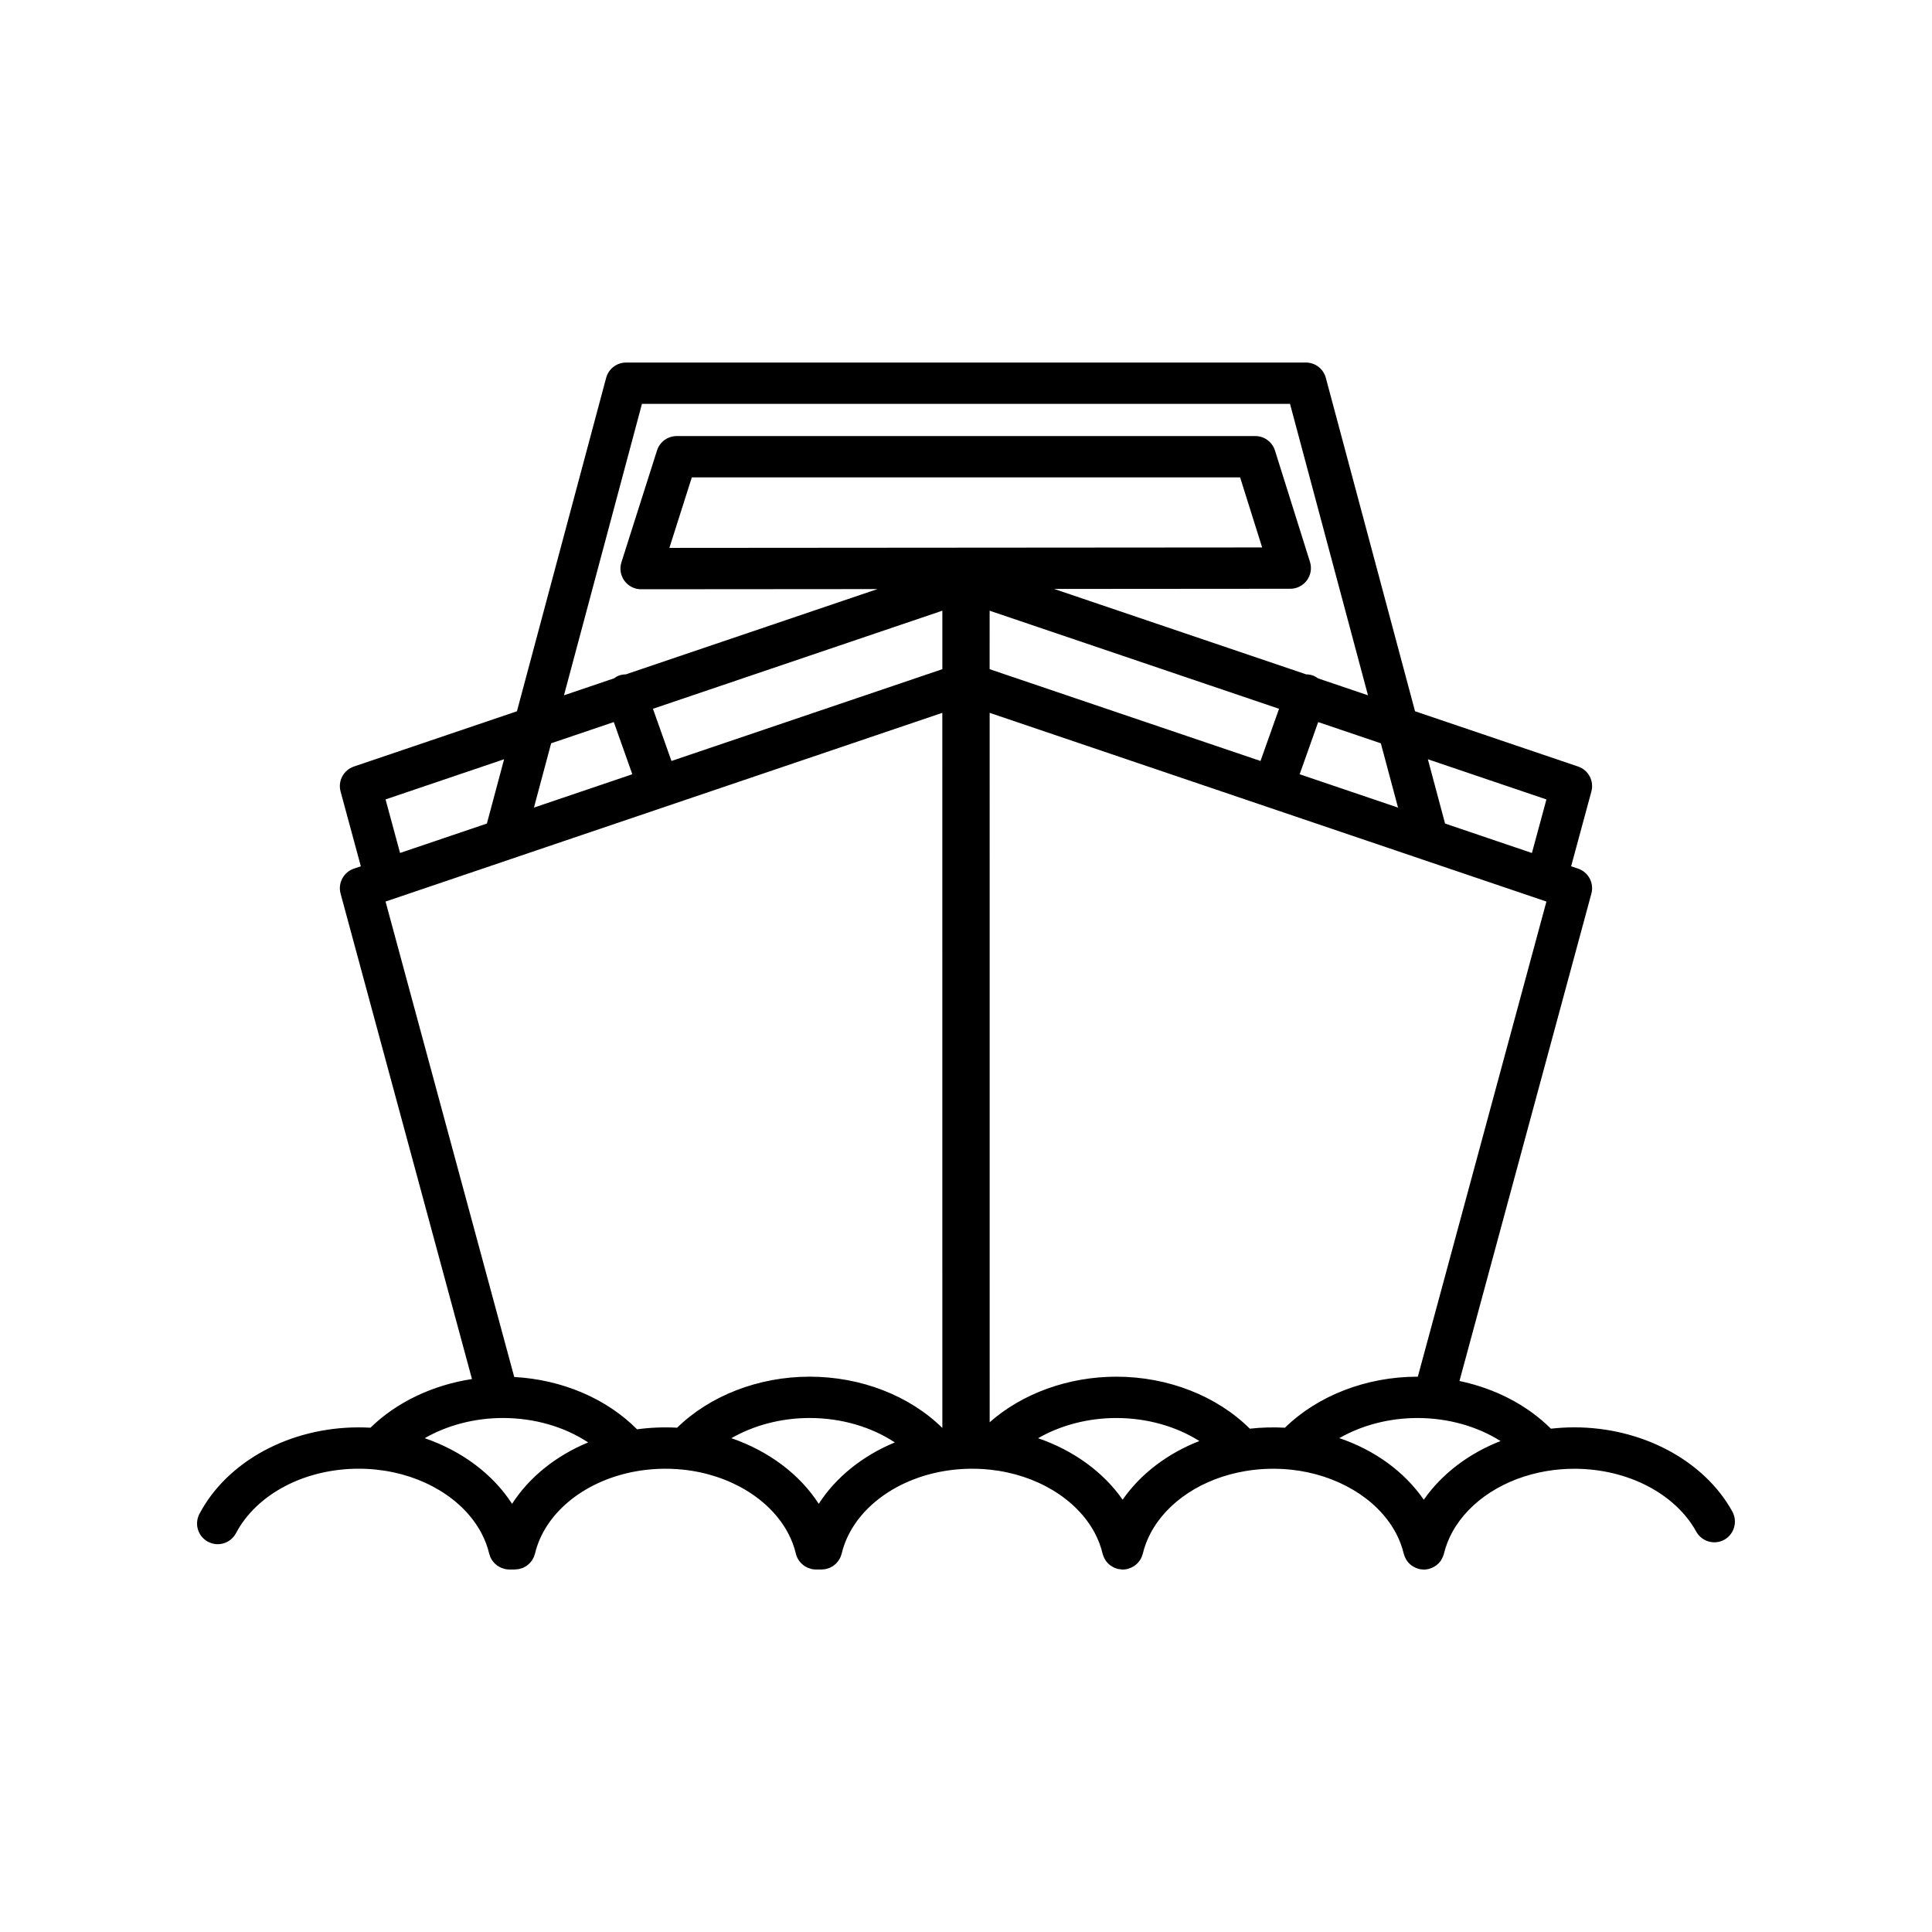
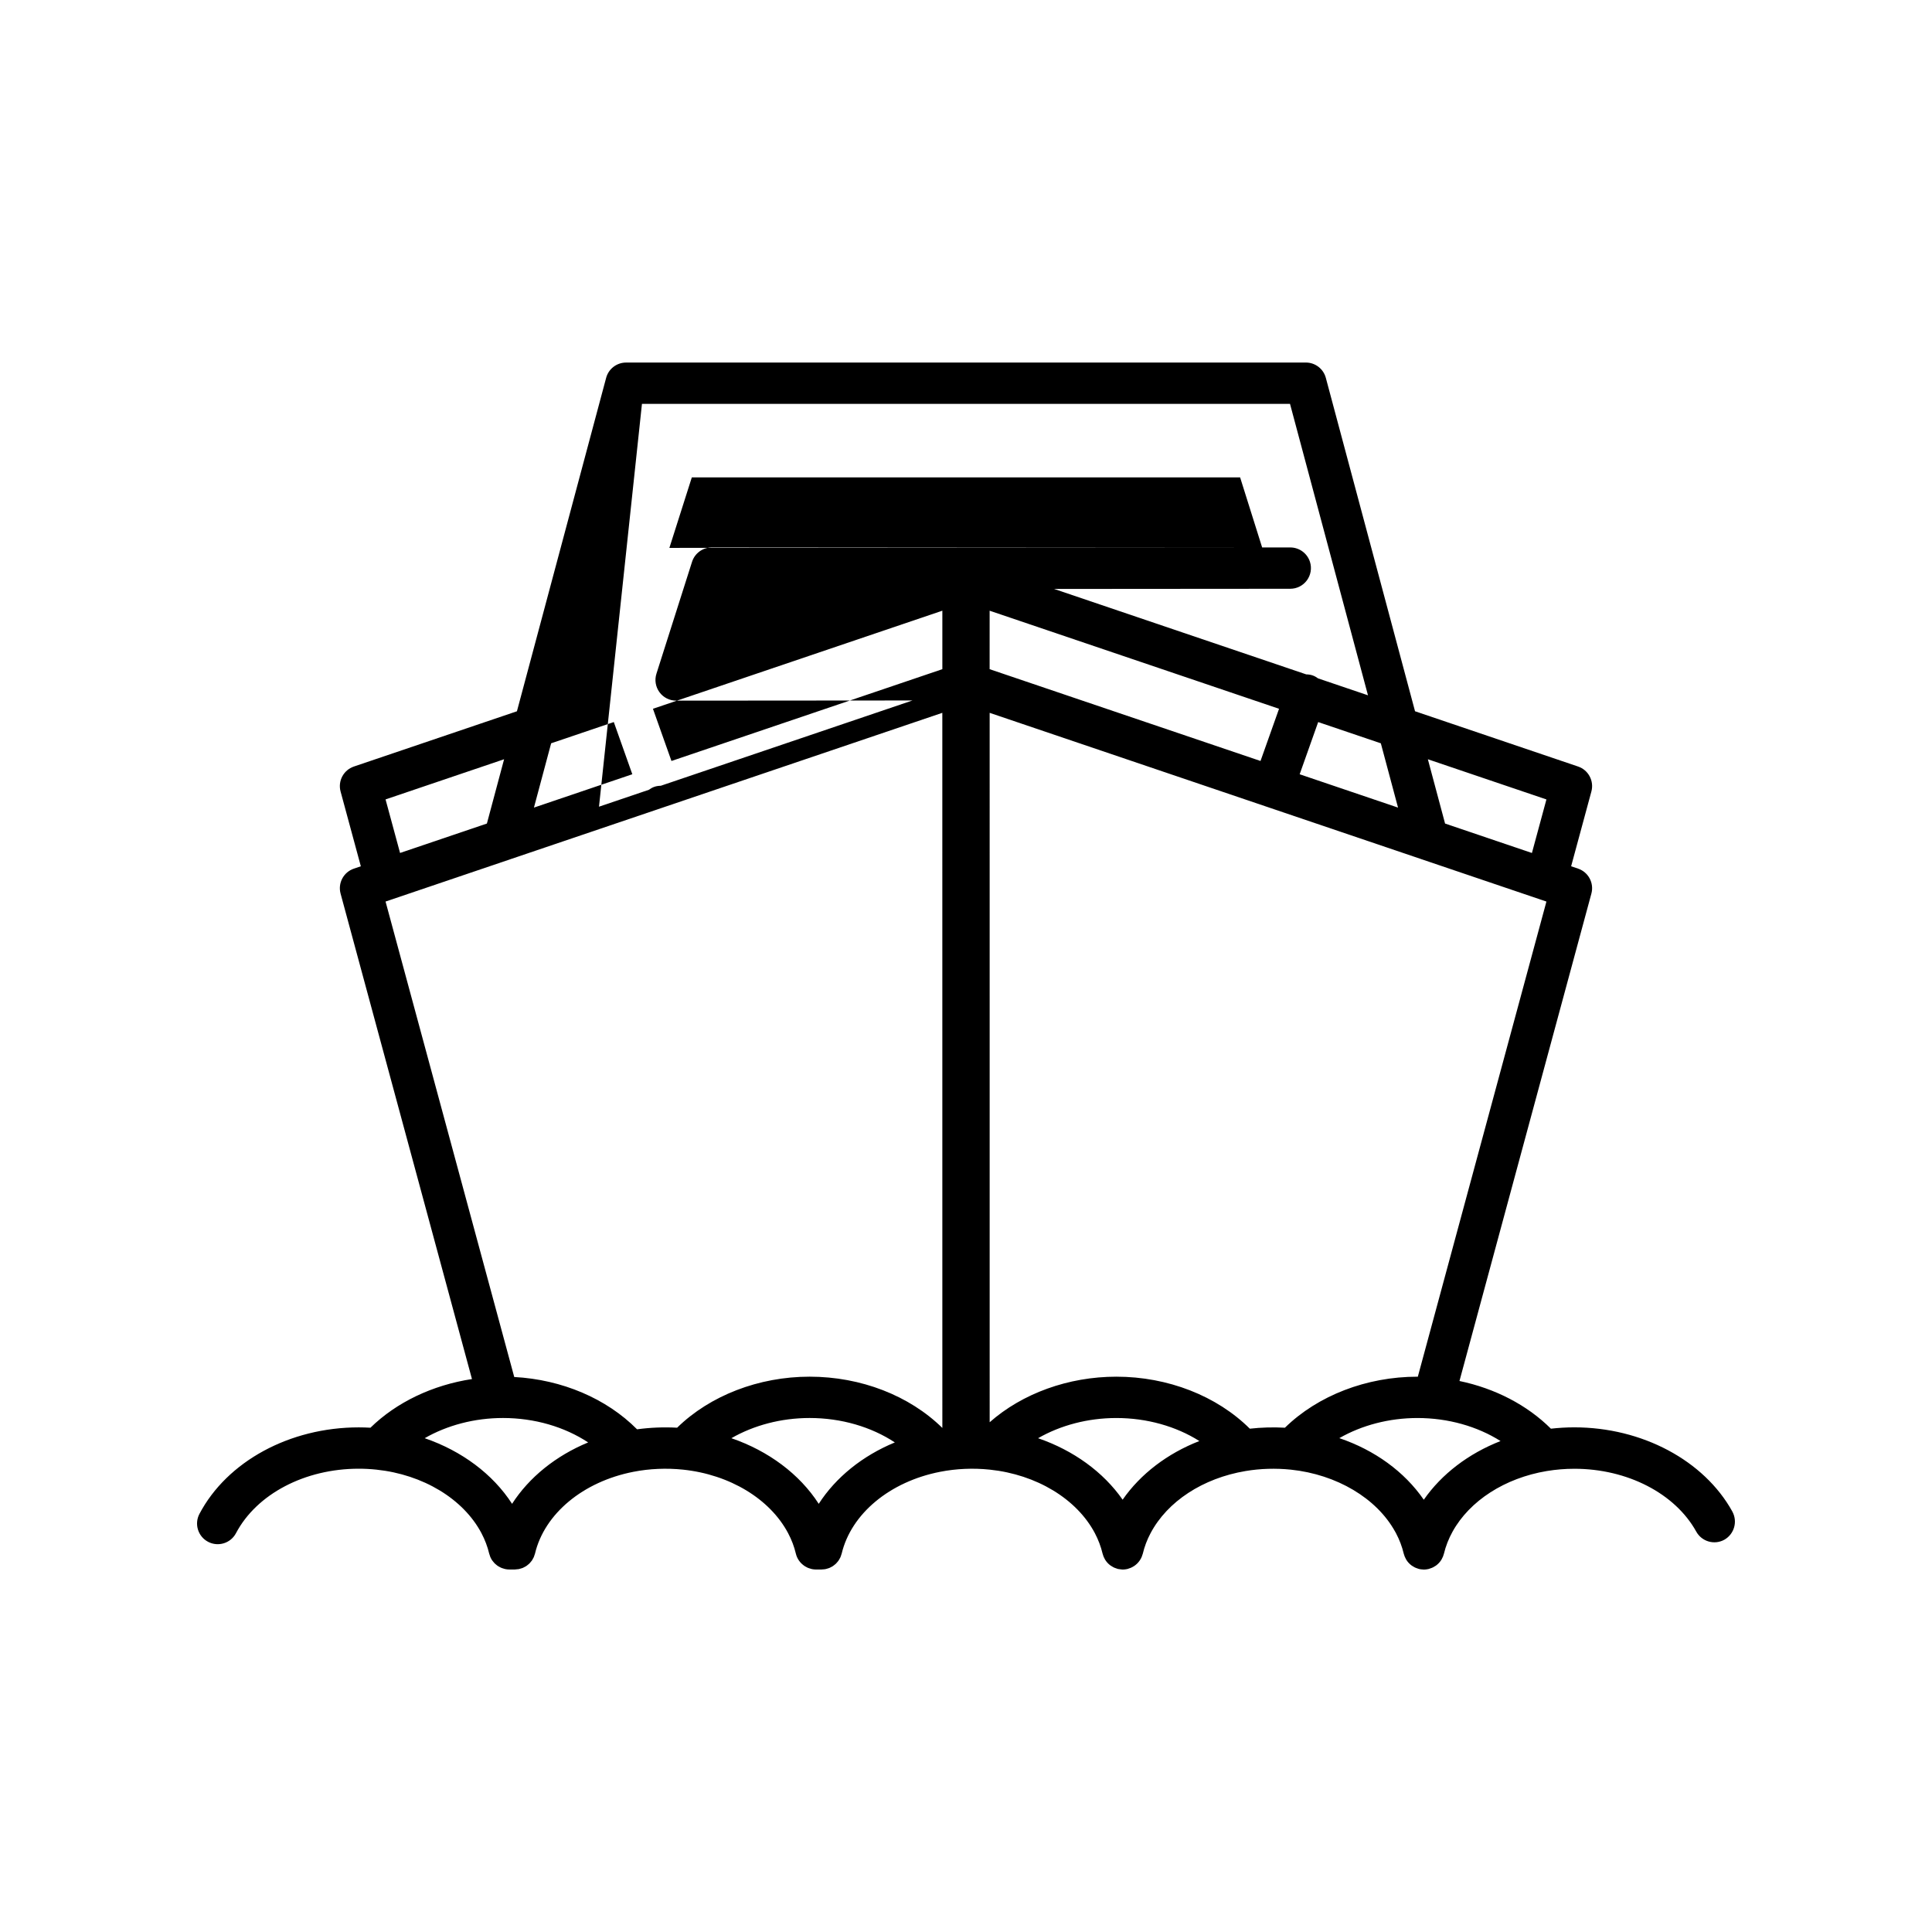
<svg xmlns="http://www.w3.org/2000/svg" fill="#000000" width="800px" height="800px" version="1.1" viewBox="144 144 512 512">
-   <path d="m603.09 544.57c-7.5-13.551-23.938-22.309-41.875-22.309-2.086 0-4.16 0.125-6.207 0.355-6.293-6.269-14.816-10.68-24.234-12.637l34.961-129.17c0.754-2.789-0.789-5.688-3.527-6.617l-1.84-0.625 5.367-19.816c0.754-2.793-0.789-5.691-3.527-6.617l-43.207-14.645-23.641-88.355c-0.641-2.394-2.809-4.059-5.289-4.059h-90.863l-89.285 0.004c-2.481 0-4.648 1.664-5.289 4.059l-23.641 88.355-43.207 14.645c-2.738 0.93-4.285 3.828-3.527 6.617l5.367 19.816-1.84 0.625c-2.738 0.93-4.285 3.824-3.527 6.617l34.82 128.65c-10.418 1.586-19.988 6.137-26.906 12.895-1.035-0.059-2.074-0.09-3.106-0.09-18.289 0-34.859 9-42.211 22.922-1.41 2.676-0.391 5.988 2.285 7.402 2.676 1.41 5.988 0.391 7.398-2.285 5.481-10.379 18.246-17.086 32.527-17.086 1.555 0 3.133 0.082 4.684 0.246 12.363 1.293 23.035 7.75 27.836 16.828 0.93 1.766 1.621 3.594 2.055 5.43 0.039 0.172 0.105 0.328 0.164 0.488 0.047 0.137 0.078 0.277 0.137 0.41 0.129 0.301 0.285 0.586 0.461 0.852 0.059 0.086 0.133 0.164 0.195 0.25 0.137 0.18 0.273 0.355 0.43 0.52 0.086 0.09 0.184 0.168 0.277 0.254 0.152 0.137 0.305 0.27 0.469 0.387 0.109 0.078 0.223 0.148 0.336 0.219 0.172 0.105 0.344 0.199 0.527 0.285 0.117 0.055 0.234 0.109 0.355 0.156 0.211 0.082 0.434 0.148 0.656 0.203 0.098 0.023 0.191 0.059 0.293 0.078 0.336 0.066 0.68 0.105 1.027 0.105 0.02 0 0.039-0.004 0.055-0.004h1.258 0.012 0.152c0.109 0 0.215-0.027 0.32-0.031 0.238-0.016 0.473-0.027 0.707-0.07 0.137-0.027 0.266-0.07 0.402-0.109 0.211-0.059 0.418-0.109 0.621-0.191 0.133-0.055 0.254-0.125 0.383-0.188 0.191-0.094 0.379-0.184 0.555-0.301 0.109-0.07 0.211-0.16 0.316-0.238 0.176-0.137 0.352-0.27 0.512-0.422 0.086-0.086 0.16-0.18 0.242-0.27 0.156-0.172 0.309-0.344 0.441-0.531 0.07-0.105 0.129-0.219 0.195-0.328 0.113-0.191 0.23-0.383 0.32-0.59 0.062-0.141 0.098-0.289 0.148-0.434 0.059-0.168 0.133-0.324 0.172-0.5 2.504-10.566 12.742-19.078 26.086-21.684 4.258-0.836 8.77-1.027 13.16-0.57 12.371 1.301 23.035 7.758 27.84 16.848 0.918 1.73 1.605 3.551 2.047 5.414 0.156 0.66 0.43 1.254 0.789 1.785 0.008 0.016 0.02 0.023 0.031 0.039 0.18 0.262 0.383 0.504 0.602 0.727 0.055 0.055 0.113 0.102 0.168 0.152 0.184 0.172 0.375 0.336 0.582 0.48 0.082 0.059 0.168 0.113 0.25 0.168 0.199 0.125 0.402 0.234 0.613 0.332 0.098 0.043 0.191 0.09 0.289 0.125 0.234 0.094 0.477 0.168 0.727 0.227 0.078 0.02 0.156 0.047 0.238 0.062 0.34 0.066 0.684 0.105 1.035 0.105 0.02 0 0.039-0.004 0.055-0.004h1.246 0.039 0.145c0.102 0 0.191-0.023 0.293-0.027 0.246-0.016 0.492-0.027 0.734-0.074 0.145-0.027 0.277-0.074 0.414-0.109 0.203-0.055 0.402-0.105 0.594-0.184 0.156-0.062 0.301-0.145 0.449-0.219 0.164-0.082 0.328-0.16 0.48-0.262 0.148-0.098 0.285-0.211 0.422-0.32 0.137-0.105 0.273-0.207 0.398-0.328 0.137-0.129 0.25-0.273 0.371-0.414 0.105-0.125 0.215-0.242 0.312-0.375 0.121-0.172 0.223-0.359 0.324-0.547 0.066-0.121 0.141-0.238 0.199-0.367 0.102-0.227 0.176-0.469 0.246-0.711 0.027-0.09 0.07-0.172 0.094-0.266 2.512-10.566 12.75-19.082 26.098-21.688 4.258-0.836 8.754-1.031 13.164-0.57 12.363 1.293 23.031 7.746 27.836 16.832 0.914 1.738 1.602 3.562 2.047 5.43 0.031 0.133 0.086 0.25 0.125 0.379 0.039 0.129 0.078 0.262 0.125 0.383 0.086 0.219 0.195 0.426 0.309 0.629 0.047 0.082 0.086 0.172 0.137 0.25 0.355 0.566 0.809 1.055 1.332 1.449 0.09 0.07 0.191 0.125 0.289 0.188 0.184 0.121 0.367 0.234 0.566 0.336 0.109 0.059 0.223 0.102 0.34 0.152 0.211 0.09 0.43 0.164 0.652 0.227 0.066 0.02 0.125 0.051 0.191 0.066 0.047 0.012 0.094 0.008 0.141 0.02 0.234 0.051 0.473 0.078 0.719 0.098 0.109 0.008 0.215 0.023 0.324 0.027 0.027 0 0.055 0.008 0.082 0.008 0.266 0 0.531-0.027 0.801-0.066 0.086-0.012 0.168-0.027 0.25-0.047 0.074-0.016 0.148-0.02 0.227-0.039 0.094-0.023 0.176-0.066 0.266-0.094 0.203-0.062 0.406-0.125 0.602-0.211 0.148-0.062 0.289-0.137 0.43-0.211 0.168-0.09 0.332-0.184 0.488-0.289 0.141-0.094 0.273-0.199 0.402-0.305 0.145-0.117 0.277-0.238 0.41-0.367 0.117-0.117 0.227-0.242 0.332-0.371 0.117-0.145 0.23-0.285 0.332-0.441 0.098-0.145 0.18-0.293 0.266-0.445 0.082-0.156 0.164-0.309 0.23-0.473 0.078-0.18 0.137-0.367 0.191-0.555 0.031-0.102 0.078-0.195 0.102-0.297 0.441-1.863 1.129-3.68 2.051-5.414 4.453-8.422 13.863-14.582 25.18-16.48 3.875-0.656 8.004-0.781 12.027-0.363 12.133 1.277 22.711 7.566 27.602 16.414 0.039 0.07 0.094 0.172 0.137 0.238l0.105 0.195c0.914 1.723 1.602 3.543 2.047 5.414 0.031 0.133 0.086 0.25 0.125 0.375 0.043 0.129 0.078 0.262 0.129 0.387 0.086 0.219 0.191 0.422 0.305 0.625 0.047 0.086 0.086 0.176 0.137 0.254 0.355 0.566 0.809 1.055 1.328 1.449 0.09 0.066 0.188 0.125 0.281 0.184 0.184 0.121 0.371 0.238 0.57 0.34 0.109 0.055 0.227 0.102 0.34 0.152 0.211 0.09 0.426 0.164 0.645 0.227 0.066 0.02 0.125 0.051 0.195 0.066 0.07 0.02 0.145 0.023 0.219 0.039 0.082 0.016 0.168 0.031 0.254 0.047 0.262 0.039 0.52 0.062 0.777 0.066 0.008 0 0.016 0.004 0.02 0.004h0.004 0.004c0.008 0 0.016-0.004 0.02-0.004 0.258 0 0.52-0.027 0.777-0.066 0.082-0.016 0.168-0.027 0.25-0.047 0.07-0.016 0.145-0.02 0.215-0.039 0.066-0.016 0.125-0.047 0.191-0.066 0.223-0.062 0.441-0.137 0.652-0.227 0.113-0.047 0.227-0.094 0.336-0.148 0.199-0.098 0.387-0.215 0.57-0.336 0.094-0.062 0.195-0.117 0.285-0.188 0.52-0.395 0.973-0.883 1.328-1.445 0.055-0.086 0.094-0.18 0.145-0.27 0.109-0.195 0.211-0.395 0.297-0.609 0.051-0.133 0.09-0.266 0.133-0.398 0.039-0.125 0.09-0.238 0.121-0.367 0.477-1.992 1.246-3.961 2.289-5.844 4.539-8.195 13.863-14.195 24.945-16.055 0.012-0.004 0.02-0.004 0.031-0.004h0.008c2.375-0.398 4.832-0.602 7.309-0.602 14.016 0 26.691 6.539 32.293 16.664 1.465 2.644 4.797 3.602 7.441 2.141 2.621-1.488 3.578-4.82 2.113-7.469zm-49.27-188.71-3.844 14.191-23.016-7.801-4.559-17.039zm-39.324 2.164-26.07-8.836 4.906-13.832 16.605 5.629zm-200.37-107h171.74l20.664 77.238-13.227-4.484c-0.426-0.312-0.883-0.59-1.406-0.773-0.574-0.203-1.156-0.281-1.734-0.289l-66.809-22.641 62.582-0.047c1.742 0 3.383-0.832 4.414-2.238s1.332-3.219 0.809-4.879l-9.281-29.52c-0.719-2.281-2.832-3.832-5.223-3.832h-153.32c-2.383 0-4.496 1.543-5.219 3.816l-9.434 29.648c-0.531 1.664-0.234 3.484 0.801 4.894 1.031 1.41 2.672 2.242 4.418 2.242h0.004l62.629-0.047-66.699 22.605c-0.578 0.012-1.164 0.086-1.738 0.289-0.523 0.184-0.98 0.461-1.406 0.773l-13.23 4.484zm-24.066 89.957 16.605-5.629 4.906 13.832-26.07 8.836zm-12.469 4.227-4.559 17.039-23.012 7.797-3.844-14.191zm2.113 197.32c-5.086-7.887-13.352-14.027-23.156-17.391 5.961-3.426 13.203-5.352 20.746-5.352 8.375 0 16.316 2.344 22.574 6.473-8.594 3.551-15.648 9.258-20.164 16.27zm81.27 0.004c-5.082-7.887-13.344-14.027-23.152-17.395 5.961-3.426 13.199-5.352 20.738-5.352 8.375 0 16.324 2.344 22.582 6.473-8.594 3.551-15.648 9.258-20.168 16.273zm32.758-20.113c-8.707-8.555-21.559-13.586-35.172-13.586-13.508 0-26.41 5.016-35.117 13.523-3.555-0.195-7.129-0.051-10.617 0.426-8.078-8.141-19.867-13.18-32.547-13.863l-34.105-126 33.133-11.23c0.008-0.004 0.02-0.008 0.027-0.012l114.39-38.77zm0-201.08-71.789 24.328-4.906-13.832 76.695-25.996zm-72.34-32.141 5.949-18.691h145.3l5.84 18.574zm84.871 16.645 76.695 25.992-4.91 13.832-71.789-24.328zm35.246 235.59c-5.129-7.356-13.066-13.086-22.41-16.293 5.961-3.426 13.199-5.352 20.738-5.352 8.105 0 15.832 2.199 22.004 6.098-8.473 3.305-15.594 8.727-20.332 15.547zm43.012-19.074c-3.125-0.172-6.254-0.086-9.309 0.258-8.707-8.672-21.684-13.781-35.371-13.781-12.723 0-24.918 4.445-33.57 12.074l-0.004-188 114.39 38.77c0.012 0.004 0.02 0.008 0.027 0.012l33.133 11.23-34.082 125.92c-0.035 0-0.07-0.004-0.102-0.004-13.504-0.004-26.41 5.008-35.117 13.52zm36.797 19.086c-5.141-7.449-13-13.141-22.383-16.324 5.957-3.414 13.184-5.332 20.707-5.332 8.109 0 15.844 2.203 22.016 6.102-8.469 3.312-15.602 8.738-20.34 15.555z" />
+   <path d="m603.09 544.57c-7.5-13.551-23.938-22.309-41.875-22.309-2.086 0-4.16 0.125-6.207 0.355-6.293-6.269-14.816-10.68-24.234-12.637l34.961-129.17c0.754-2.789-0.789-5.688-3.527-6.617l-1.84-0.625 5.367-19.816c0.754-2.793-0.789-5.691-3.527-6.617l-43.207-14.645-23.641-88.355c-0.641-2.394-2.809-4.059-5.289-4.059h-90.863l-89.285 0.004c-2.481 0-4.648 1.664-5.289 4.059l-23.641 88.355-43.207 14.645c-2.738 0.93-4.285 3.828-3.527 6.617l5.367 19.816-1.84 0.625c-2.738 0.93-4.285 3.824-3.527 6.617l34.82 128.65c-10.418 1.586-19.988 6.137-26.906 12.895-1.035-0.059-2.074-0.09-3.106-0.09-18.289 0-34.859 9-42.211 22.922-1.41 2.676-0.391 5.988 2.285 7.402 2.676 1.41 5.988 0.391 7.398-2.285 5.481-10.379 18.246-17.086 32.527-17.086 1.555 0 3.133 0.082 4.684 0.246 12.363 1.293 23.035 7.75 27.836 16.828 0.93 1.766 1.621 3.594 2.055 5.43 0.039 0.172 0.105 0.328 0.164 0.488 0.047 0.137 0.078 0.277 0.137 0.41 0.129 0.301 0.285 0.586 0.461 0.852 0.059 0.086 0.133 0.164 0.195 0.25 0.137 0.18 0.273 0.355 0.43 0.52 0.086 0.09 0.184 0.168 0.277 0.254 0.152 0.137 0.305 0.27 0.469 0.387 0.109 0.078 0.223 0.148 0.336 0.219 0.172 0.105 0.344 0.199 0.527 0.285 0.117 0.055 0.234 0.109 0.355 0.156 0.211 0.082 0.434 0.148 0.656 0.203 0.098 0.023 0.191 0.059 0.293 0.078 0.336 0.066 0.68 0.105 1.027 0.105 0.02 0 0.039-0.004 0.055-0.004h1.258 0.012 0.152c0.109 0 0.215-0.027 0.32-0.031 0.238-0.016 0.473-0.027 0.707-0.07 0.137-0.027 0.266-0.07 0.402-0.109 0.211-0.059 0.418-0.109 0.621-0.191 0.133-0.055 0.254-0.125 0.383-0.188 0.191-0.094 0.379-0.184 0.555-0.301 0.109-0.07 0.211-0.16 0.316-0.238 0.176-0.137 0.352-0.27 0.512-0.422 0.086-0.086 0.16-0.18 0.242-0.27 0.156-0.172 0.309-0.344 0.441-0.531 0.07-0.105 0.129-0.219 0.195-0.328 0.113-0.191 0.23-0.383 0.32-0.59 0.062-0.141 0.098-0.289 0.148-0.434 0.059-0.168 0.133-0.324 0.172-0.5 2.504-10.566 12.742-19.078 26.086-21.684 4.258-0.836 8.77-1.027 13.16-0.57 12.371 1.301 23.035 7.758 27.84 16.848 0.918 1.73 1.605 3.551 2.047 5.414 0.156 0.66 0.43 1.254 0.789 1.785 0.008 0.016 0.02 0.023 0.031 0.039 0.18 0.262 0.383 0.504 0.602 0.727 0.055 0.055 0.113 0.102 0.168 0.152 0.184 0.172 0.375 0.336 0.582 0.48 0.082 0.059 0.168 0.113 0.25 0.168 0.199 0.125 0.402 0.234 0.613 0.332 0.098 0.043 0.191 0.09 0.289 0.125 0.234 0.094 0.477 0.168 0.727 0.227 0.078 0.02 0.156 0.047 0.238 0.062 0.34 0.066 0.684 0.105 1.035 0.105 0.02 0 0.039-0.004 0.055-0.004h1.246 0.039 0.145c0.102 0 0.191-0.023 0.293-0.027 0.246-0.016 0.492-0.027 0.734-0.074 0.145-0.027 0.277-0.074 0.414-0.109 0.203-0.055 0.402-0.105 0.594-0.184 0.156-0.062 0.301-0.145 0.449-0.219 0.164-0.082 0.328-0.16 0.48-0.262 0.148-0.098 0.285-0.211 0.422-0.32 0.137-0.105 0.273-0.207 0.398-0.328 0.137-0.129 0.25-0.273 0.371-0.414 0.105-0.125 0.215-0.242 0.312-0.375 0.121-0.172 0.223-0.359 0.324-0.547 0.066-0.121 0.141-0.238 0.199-0.367 0.102-0.227 0.176-0.469 0.246-0.711 0.027-0.09 0.07-0.172 0.094-0.266 2.512-10.566 12.75-19.082 26.098-21.688 4.258-0.836 8.754-1.031 13.164-0.57 12.363 1.293 23.031 7.746 27.836 16.832 0.914 1.738 1.602 3.562 2.047 5.43 0.031 0.133 0.086 0.25 0.125 0.379 0.039 0.129 0.078 0.262 0.125 0.383 0.086 0.219 0.195 0.426 0.309 0.629 0.047 0.082 0.086 0.172 0.137 0.25 0.355 0.566 0.809 1.055 1.332 1.449 0.09 0.07 0.191 0.125 0.289 0.188 0.184 0.121 0.367 0.234 0.566 0.336 0.109 0.059 0.223 0.102 0.34 0.152 0.211 0.09 0.43 0.164 0.652 0.227 0.066 0.02 0.125 0.051 0.191 0.066 0.047 0.012 0.094 0.008 0.141 0.02 0.234 0.051 0.473 0.078 0.719 0.098 0.109 0.008 0.215 0.023 0.324 0.027 0.027 0 0.055 0.008 0.082 0.008 0.266 0 0.531-0.027 0.801-0.066 0.086-0.012 0.168-0.027 0.25-0.047 0.074-0.016 0.148-0.02 0.227-0.039 0.094-0.023 0.176-0.066 0.266-0.094 0.203-0.062 0.406-0.125 0.602-0.211 0.148-0.062 0.289-0.137 0.43-0.211 0.168-0.09 0.332-0.184 0.488-0.289 0.141-0.094 0.273-0.199 0.402-0.305 0.145-0.117 0.277-0.238 0.41-0.367 0.117-0.117 0.227-0.242 0.332-0.371 0.117-0.145 0.23-0.285 0.332-0.441 0.098-0.145 0.18-0.293 0.266-0.445 0.082-0.156 0.164-0.309 0.23-0.473 0.078-0.18 0.137-0.367 0.191-0.555 0.031-0.102 0.078-0.195 0.102-0.297 0.441-1.863 1.129-3.68 2.051-5.414 4.453-8.422 13.863-14.582 25.18-16.48 3.875-0.656 8.004-0.781 12.027-0.363 12.133 1.277 22.711 7.566 27.602 16.414 0.039 0.07 0.094 0.172 0.137 0.238l0.105 0.195c0.914 1.723 1.602 3.543 2.047 5.414 0.031 0.133 0.086 0.25 0.125 0.375 0.043 0.129 0.078 0.262 0.129 0.387 0.086 0.219 0.191 0.422 0.305 0.625 0.047 0.086 0.086 0.176 0.137 0.254 0.355 0.566 0.809 1.055 1.328 1.449 0.09 0.066 0.188 0.125 0.281 0.184 0.184 0.121 0.371 0.238 0.57 0.34 0.109 0.055 0.227 0.102 0.34 0.152 0.211 0.09 0.426 0.164 0.645 0.227 0.066 0.02 0.125 0.051 0.195 0.066 0.07 0.02 0.145 0.023 0.219 0.039 0.082 0.016 0.168 0.031 0.254 0.047 0.262 0.039 0.52 0.062 0.777 0.066 0.008 0 0.016 0.004 0.02 0.004h0.004 0.004c0.008 0 0.016-0.004 0.02-0.004 0.258 0 0.52-0.027 0.777-0.066 0.082-0.016 0.168-0.027 0.25-0.047 0.07-0.016 0.145-0.02 0.215-0.039 0.066-0.016 0.125-0.047 0.191-0.066 0.223-0.062 0.441-0.137 0.652-0.227 0.113-0.047 0.227-0.094 0.336-0.148 0.199-0.098 0.387-0.215 0.57-0.336 0.094-0.062 0.195-0.117 0.285-0.188 0.52-0.395 0.973-0.883 1.328-1.445 0.055-0.086 0.094-0.18 0.145-0.27 0.109-0.195 0.211-0.395 0.297-0.609 0.051-0.133 0.09-0.266 0.133-0.398 0.039-0.125 0.09-0.238 0.121-0.367 0.477-1.992 1.246-3.961 2.289-5.844 4.539-8.195 13.863-14.195 24.945-16.055 0.012-0.004 0.02-0.004 0.031-0.004h0.008c2.375-0.398 4.832-0.602 7.309-0.602 14.016 0 26.691 6.539 32.293 16.664 1.465 2.644 4.797 3.602 7.441 2.141 2.621-1.488 3.578-4.82 2.113-7.469zm-49.27-188.71-3.844 14.191-23.016-7.801-4.559-17.039zm-39.324 2.164-26.07-8.836 4.906-13.832 16.605 5.629zm-200.37-107h171.74l20.664 77.238-13.227-4.484c-0.426-0.312-0.883-0.59-1.406-0.773-0.574-0.203-1.156-0.281-1.734-0.289l-66.809-22.641 62.582-0.047c1.742 0 3.383-0.832 4.414-2.238s1.332-3.219 0.809-4.879c-0.719-2.281-2.832-3.832-5.223-3.832h-153.32c-2.383 0-4.496 1.543-5.219 3.816l-9.434 29.648c-0.531 1.664-0.234 3.484 0.801 4.894 1.031 1.41 2.672 2.242 4.418 2.242h0.004l62.629-0.047-66.699 22.605c-0.578 0.012-1.164 0.086-1.738 0.289-0.523 0.184-0.98 0.461-1.406 0.773l-13.23 4.484zm-24.066 89.957 16.605-5.629 4.906 13.832-26.07 8.836zm-12.469 4.227-4.559 17.039-23.012 7.797-3.844-14.191zm2.113 197.32c-5.086-7.887-13.352-14.027-23.156-17.391 5.961-3.426 13.203-5.352 20.746-5.352 8.375 0 16.316 2.344 22.574 6.473-8.594 3.551-15.648 9.258-20.164 16.27zm81.27 0.004c-5.082-7.887-13.344-14.027-23.152-17.395 5.961-3.426 13.199-5.352 20.738-5.352 8.375 0 16.324 2.344 22.582 6.473-8.594 3.551-15.648 9.258-20.168 16.273zm32.758-20.113c-8.707-8.555-21.559-13.586-35.172-13.586-13.508 0-26.41 5.016-35.117 13.523-3.555-0.195-7.129-0.051-10.617 0.426-8.078-8.141-19.867-13.18-32.547-13.863l-34.105-126 33.133-11.23c0.008-0.004 0.02-0.008 0.027-0.012l114.39-38.77zm0-201.08-71.789 24.328-4.906-13.832 76.695-25.996zm-72.34-32.141 5.949-18.691h145.3l5.84 18.574zm84.871 16.645 76.695 25.992-4.91 13.832-71.789-24.328zm35.246 235.59c-5.129-7.356-13.066-13.086-22.41-16.293 5.961-3.426 13.199-5.352 20.738-5.352 8.105 0 15.832 2.199 22.004 6.098-8.473 3.305-15.594 8.727-20.332 15.547zm43.012-19.074c-3.125-0.172-6.254-0.086-9.309 0.258-8.707-8.672-21.684-13.781-35.371-13.781-12.723 0-24.918 4.445-33.57 12.074l-0.004-188 114.39 38.77c0.012 0.004 0.02 0.008 0.027 0.012l33.133 11.23-34.082 125.92c-0.035 0-0.07-0.004-0.102-0.004-13.504-0.004-26.41 5.008-35.117 13.52zm36.797 19.086c-5.141-7.449-13-13.141-22.383-16.324 5.957-3.414 13.184-5.332 20.707-5.332 8.109 0 15.844 2.203 22.016 6.102-8.469 3.312-15.602 8.738-20.34 15.555z" />
</svg>